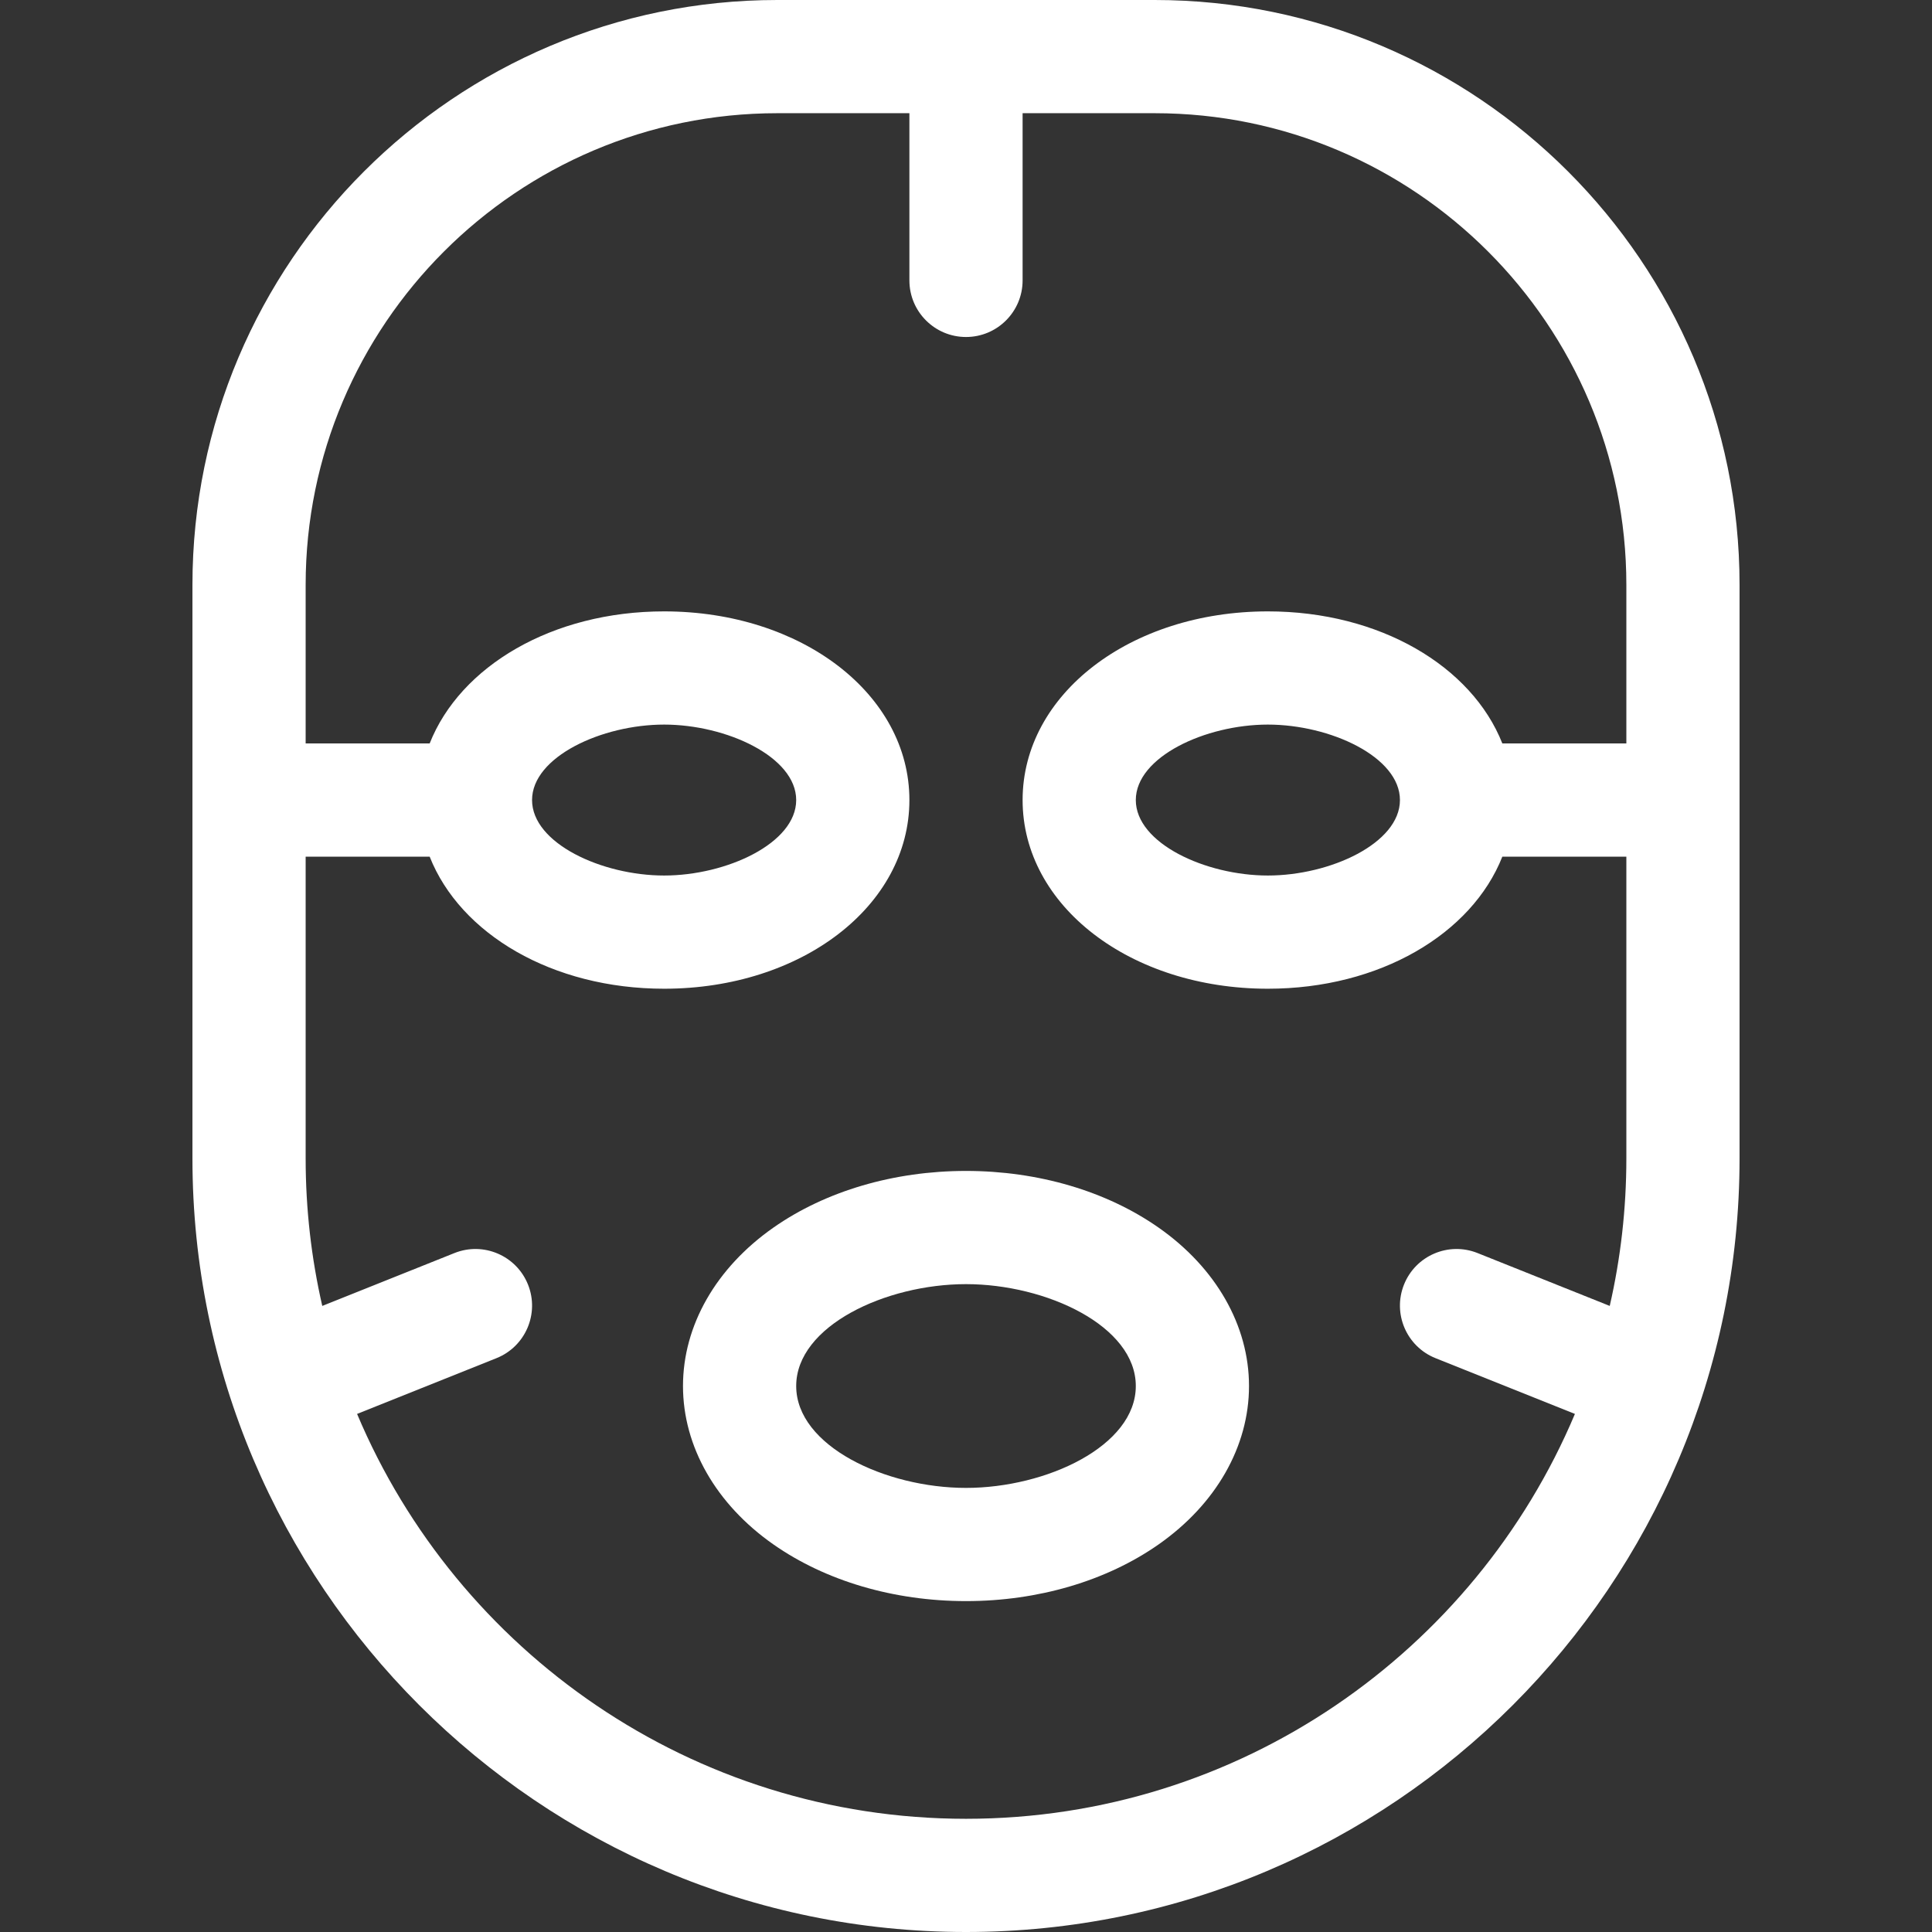
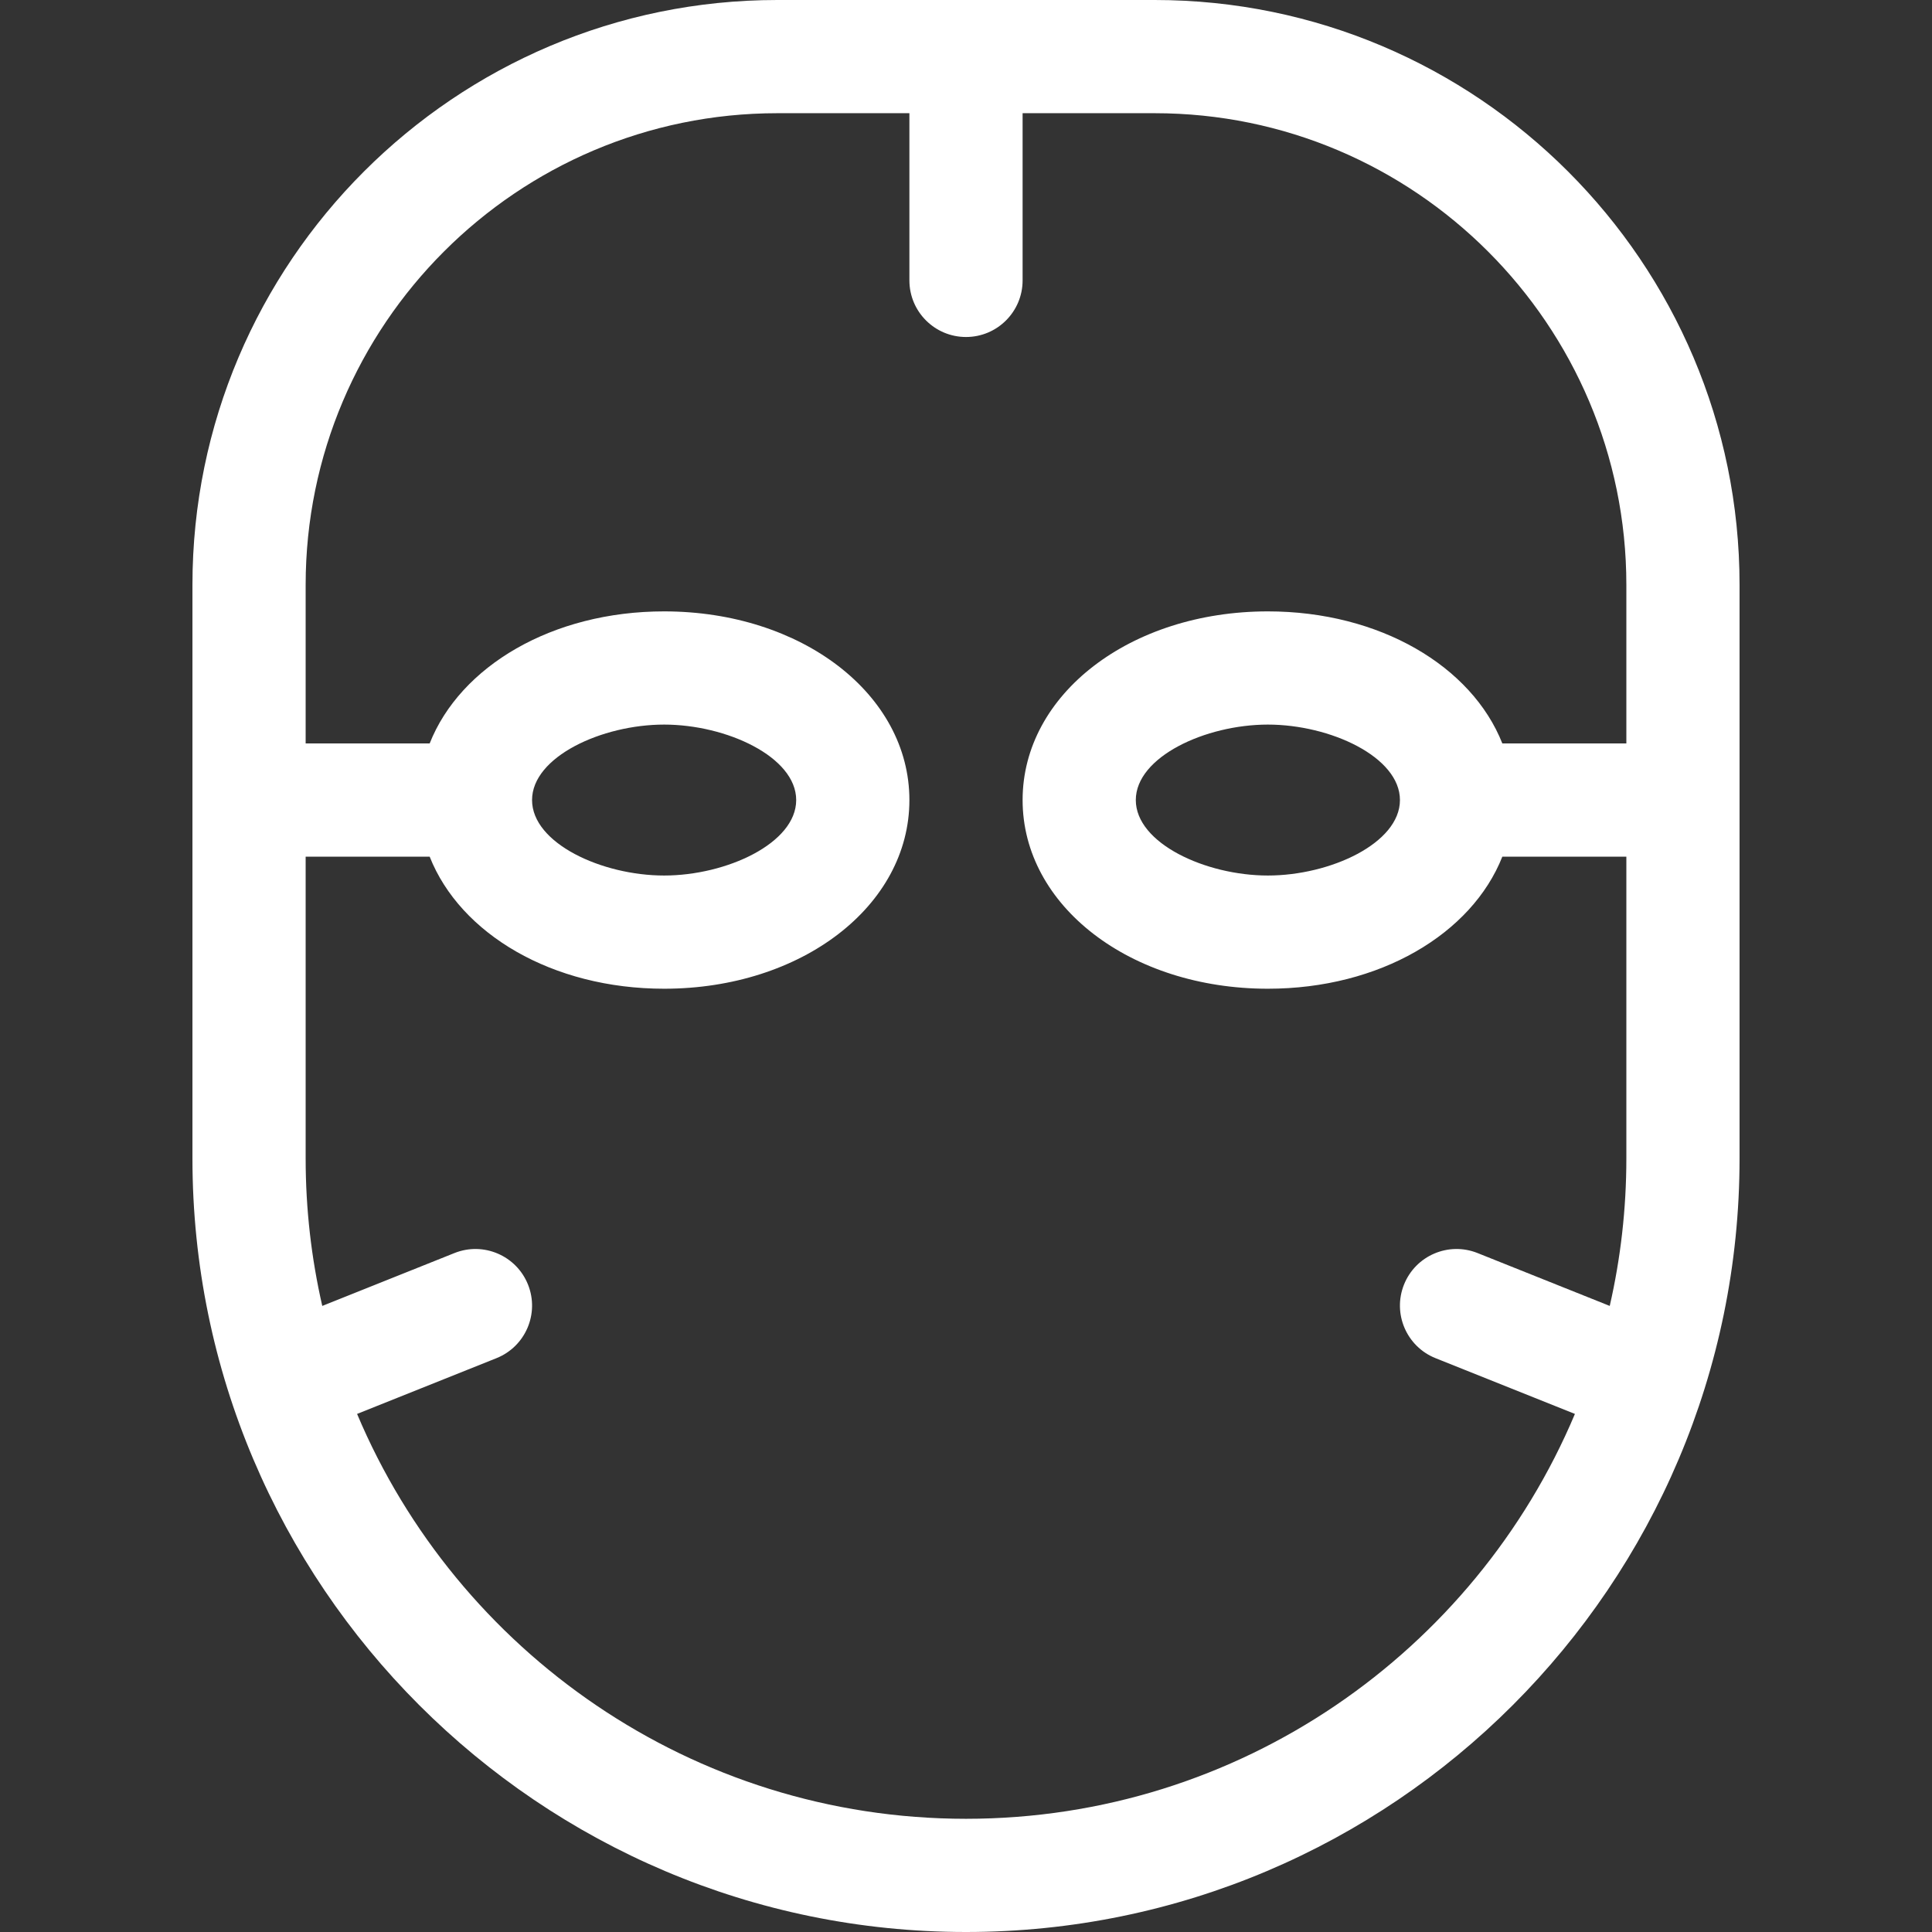
<svg xmlns="http://www.w3.org/2000/svg" id="Capa_1" enable-background="new 0 0 512 512" height="512px" viewBox="0 0 512 512" width="512px" class="">
  <rect x="0" y="0" width="512" height="512" fill="#333333" stroke="none" />
  <g>
    <g>
      <path d="m306 0h-100c-85.467 0-155 69.533-155 155v152c0 113.038 91.962 205 205 205s205-91.962 205-205v-152c0-85.467-69.533-155-155-155zm-50 482c-72.505 0-134.849-44.324-161.369-107.297l36.94-14.776c7.692-3.077 11.433-11.806 8.356-19.498s-11.806-11.432-19.498-8.356l-35.025 14.01c-2.879-12.571-4.404-25.652-4.404-39.083v-79.978h32.866c8.099 20.489 32.507 35 62.134 35 36.449 0 65-21.962 65-50s-28.551-50-65-50c-29.627 0-54.035 14.511-62.134 35h-32.866v-42.022c0-68.925 56.075-125 125-125h35v44.308c0 8.284 6.716 15 15 15s15-6.716 15-15v-44.308h35c68.925 0 125 56.075 125 125v42.022h-32.866c-8.099-20.489-32.507-35-62.134-35-36.449 0-65 21.962-65 50s28.551 50 65 50c29.627 0 54.035-14.511 62.134-35h32.866v79.978c0 13.431-1.525 26.512-4.404 39.083l-35.025-14.01c-7.693-3.078-16.422.664-19.498 8.356-3.077 7.692.665 16.421 8.356 19.498l36.94 14.776c-26.52 62.973-88.864 107.297-161.369 107.297zm-115-269.978c0-11.447 18.479-20 35-20s35 8.553 35 20-18.479 20-35 20-35-8.553-35-20zm230 0c0 11.447-18.479 20-35 20-16.522 0-35-8.553-35-20s18.478-20 35-20c16.521 0 35 8.553 35 20z" data-original="#000000" class="active-path" data-old_color="#000000" fill="#FFFFFF" />
-       <path d="m307.028 325.322c-13.83-9.681-31.953-15.013-51.028-15.013s-37.198 5.332-51.028 15.013c-15.235 10.664-23.972 25.968-23.972 41.988 0 16.019 8.737 31.323 23.972 41.987 13.831 9.682 31.953 15.013 51.028 15.013s37.198-5.332 51.028-15.013c15.235-10.665 23.972-25.968 23.972-41.987 0-16.02-8.737-31.324-23.972-41.988zm-51.028 68.988c-21.284 0-45-11.088-45-27s23.716-27 45-27 45 11.088 45 27c0 15.911-23.716 27-45 27z" data-original="#000000" class="active-path" data-old_color="#000000" fill="#FFFFFF" />
    </g>
  </g>
</svg>